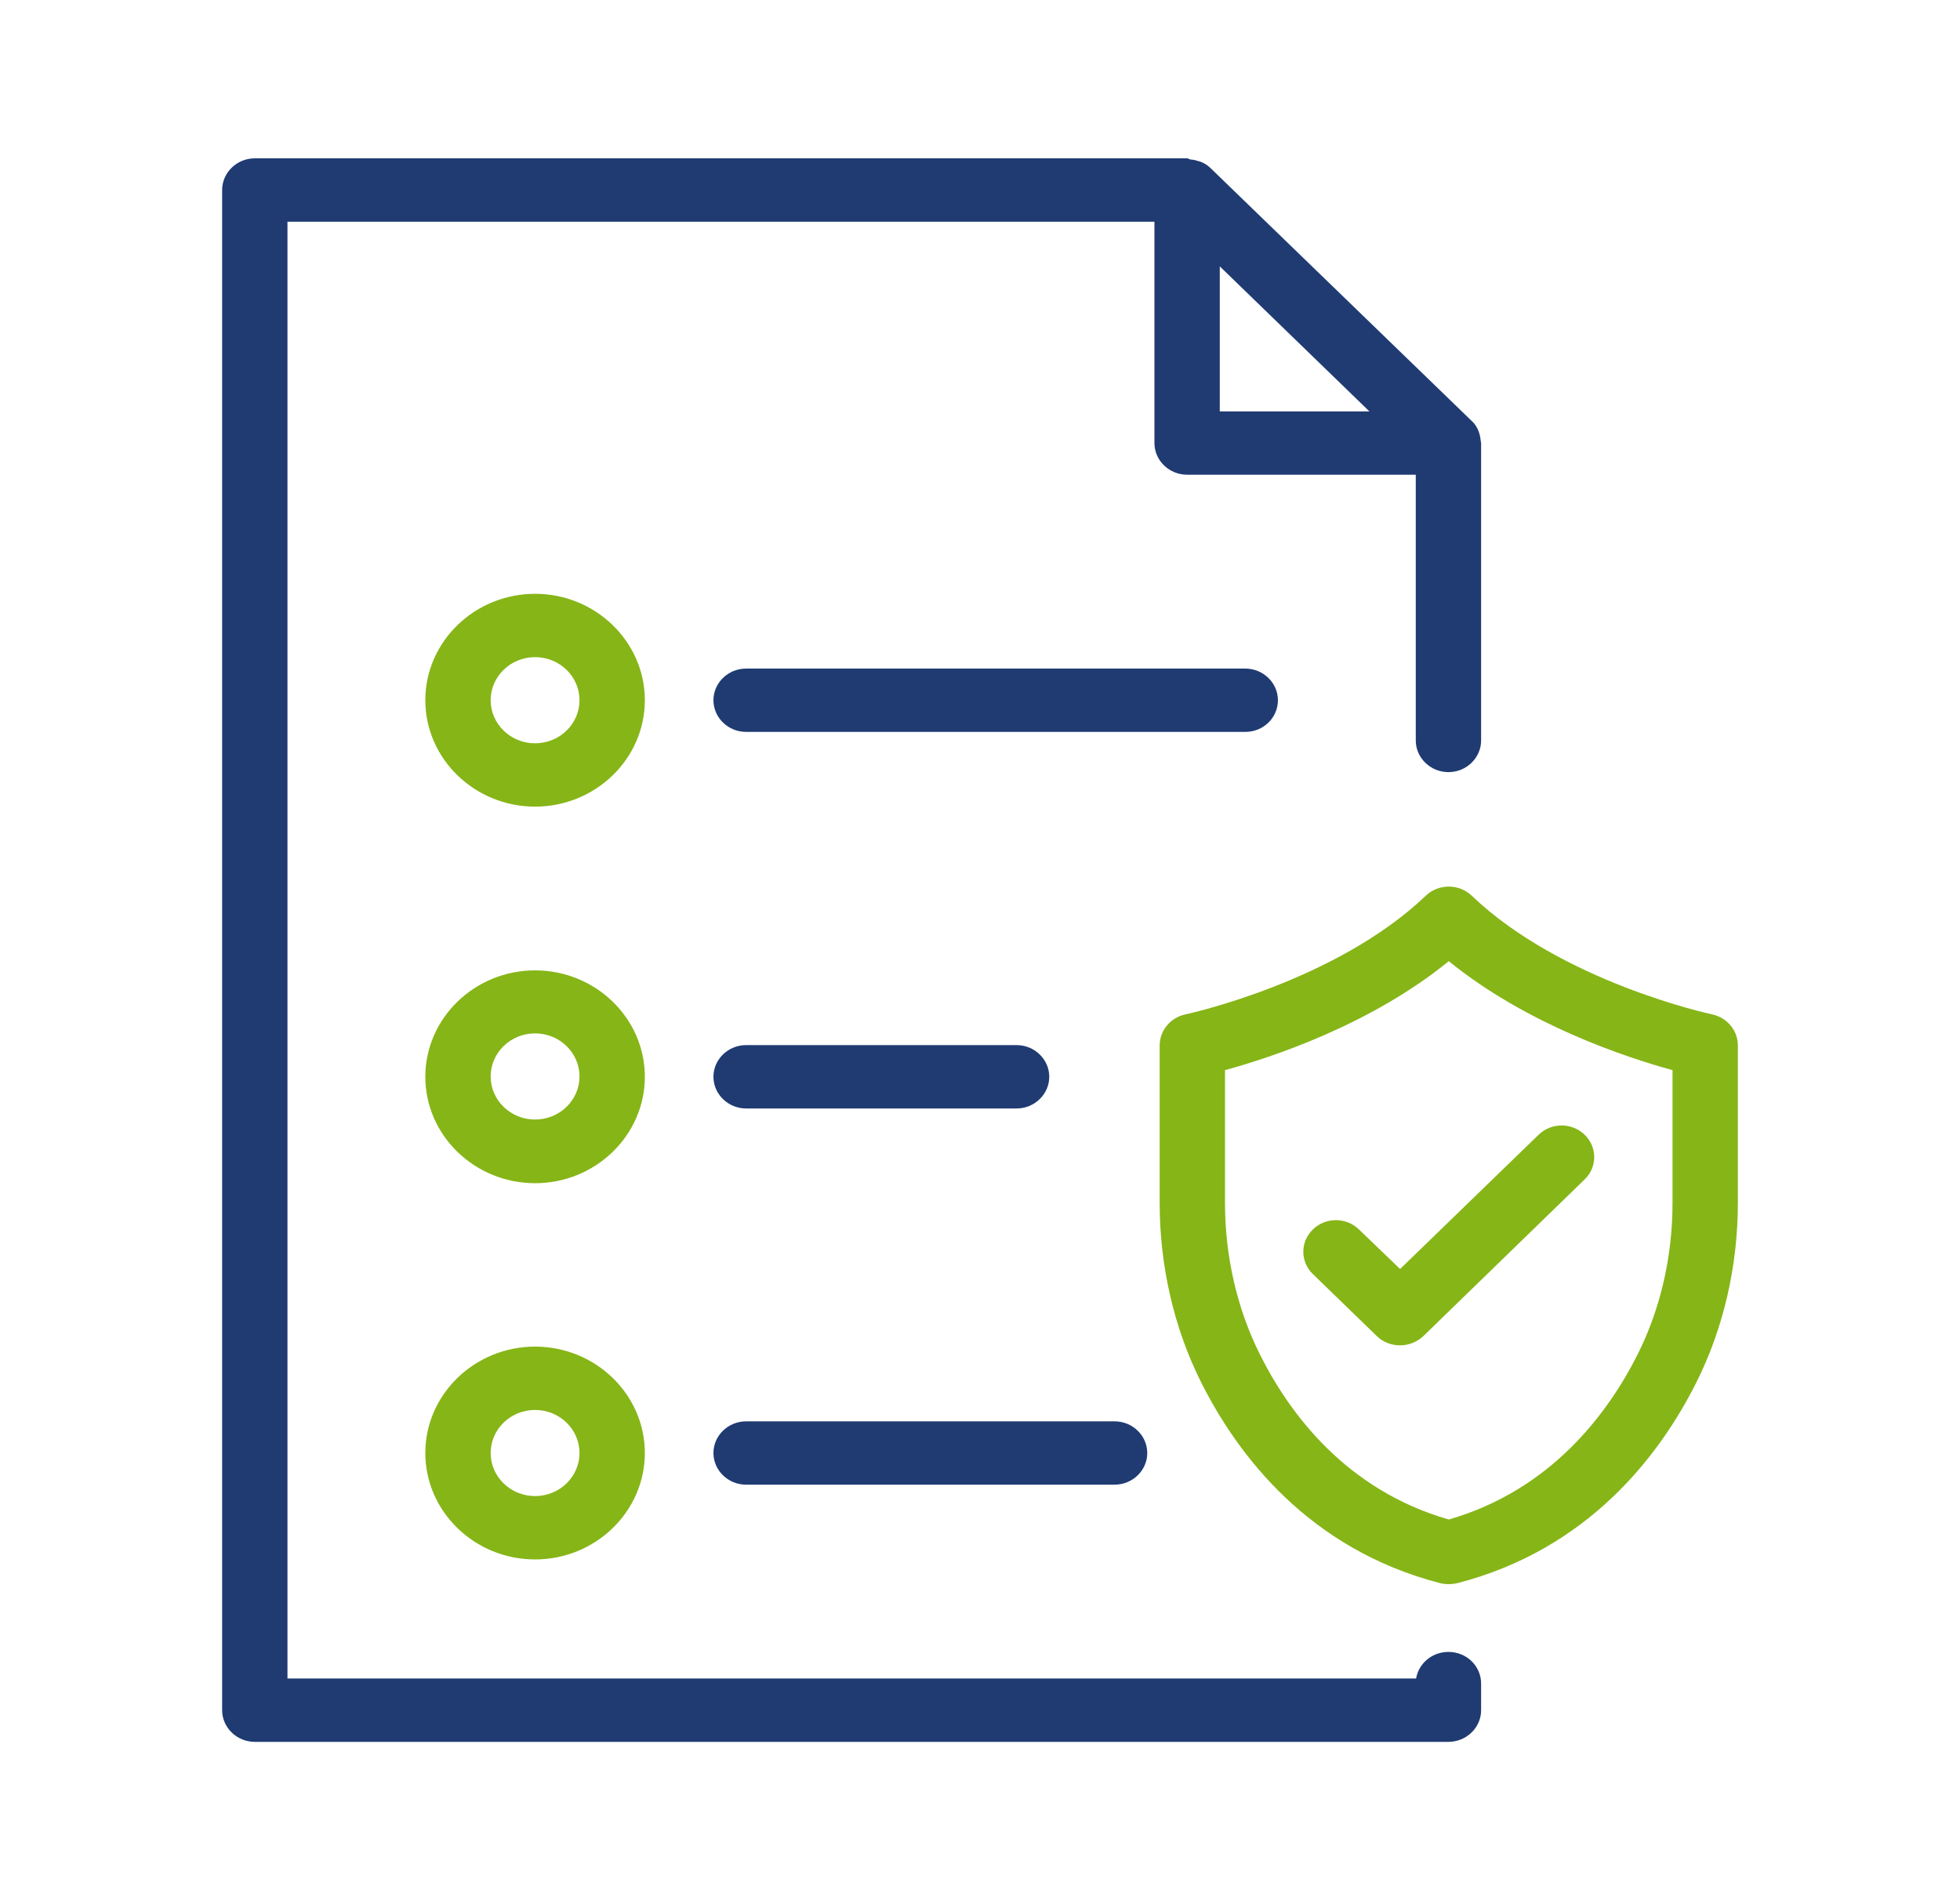
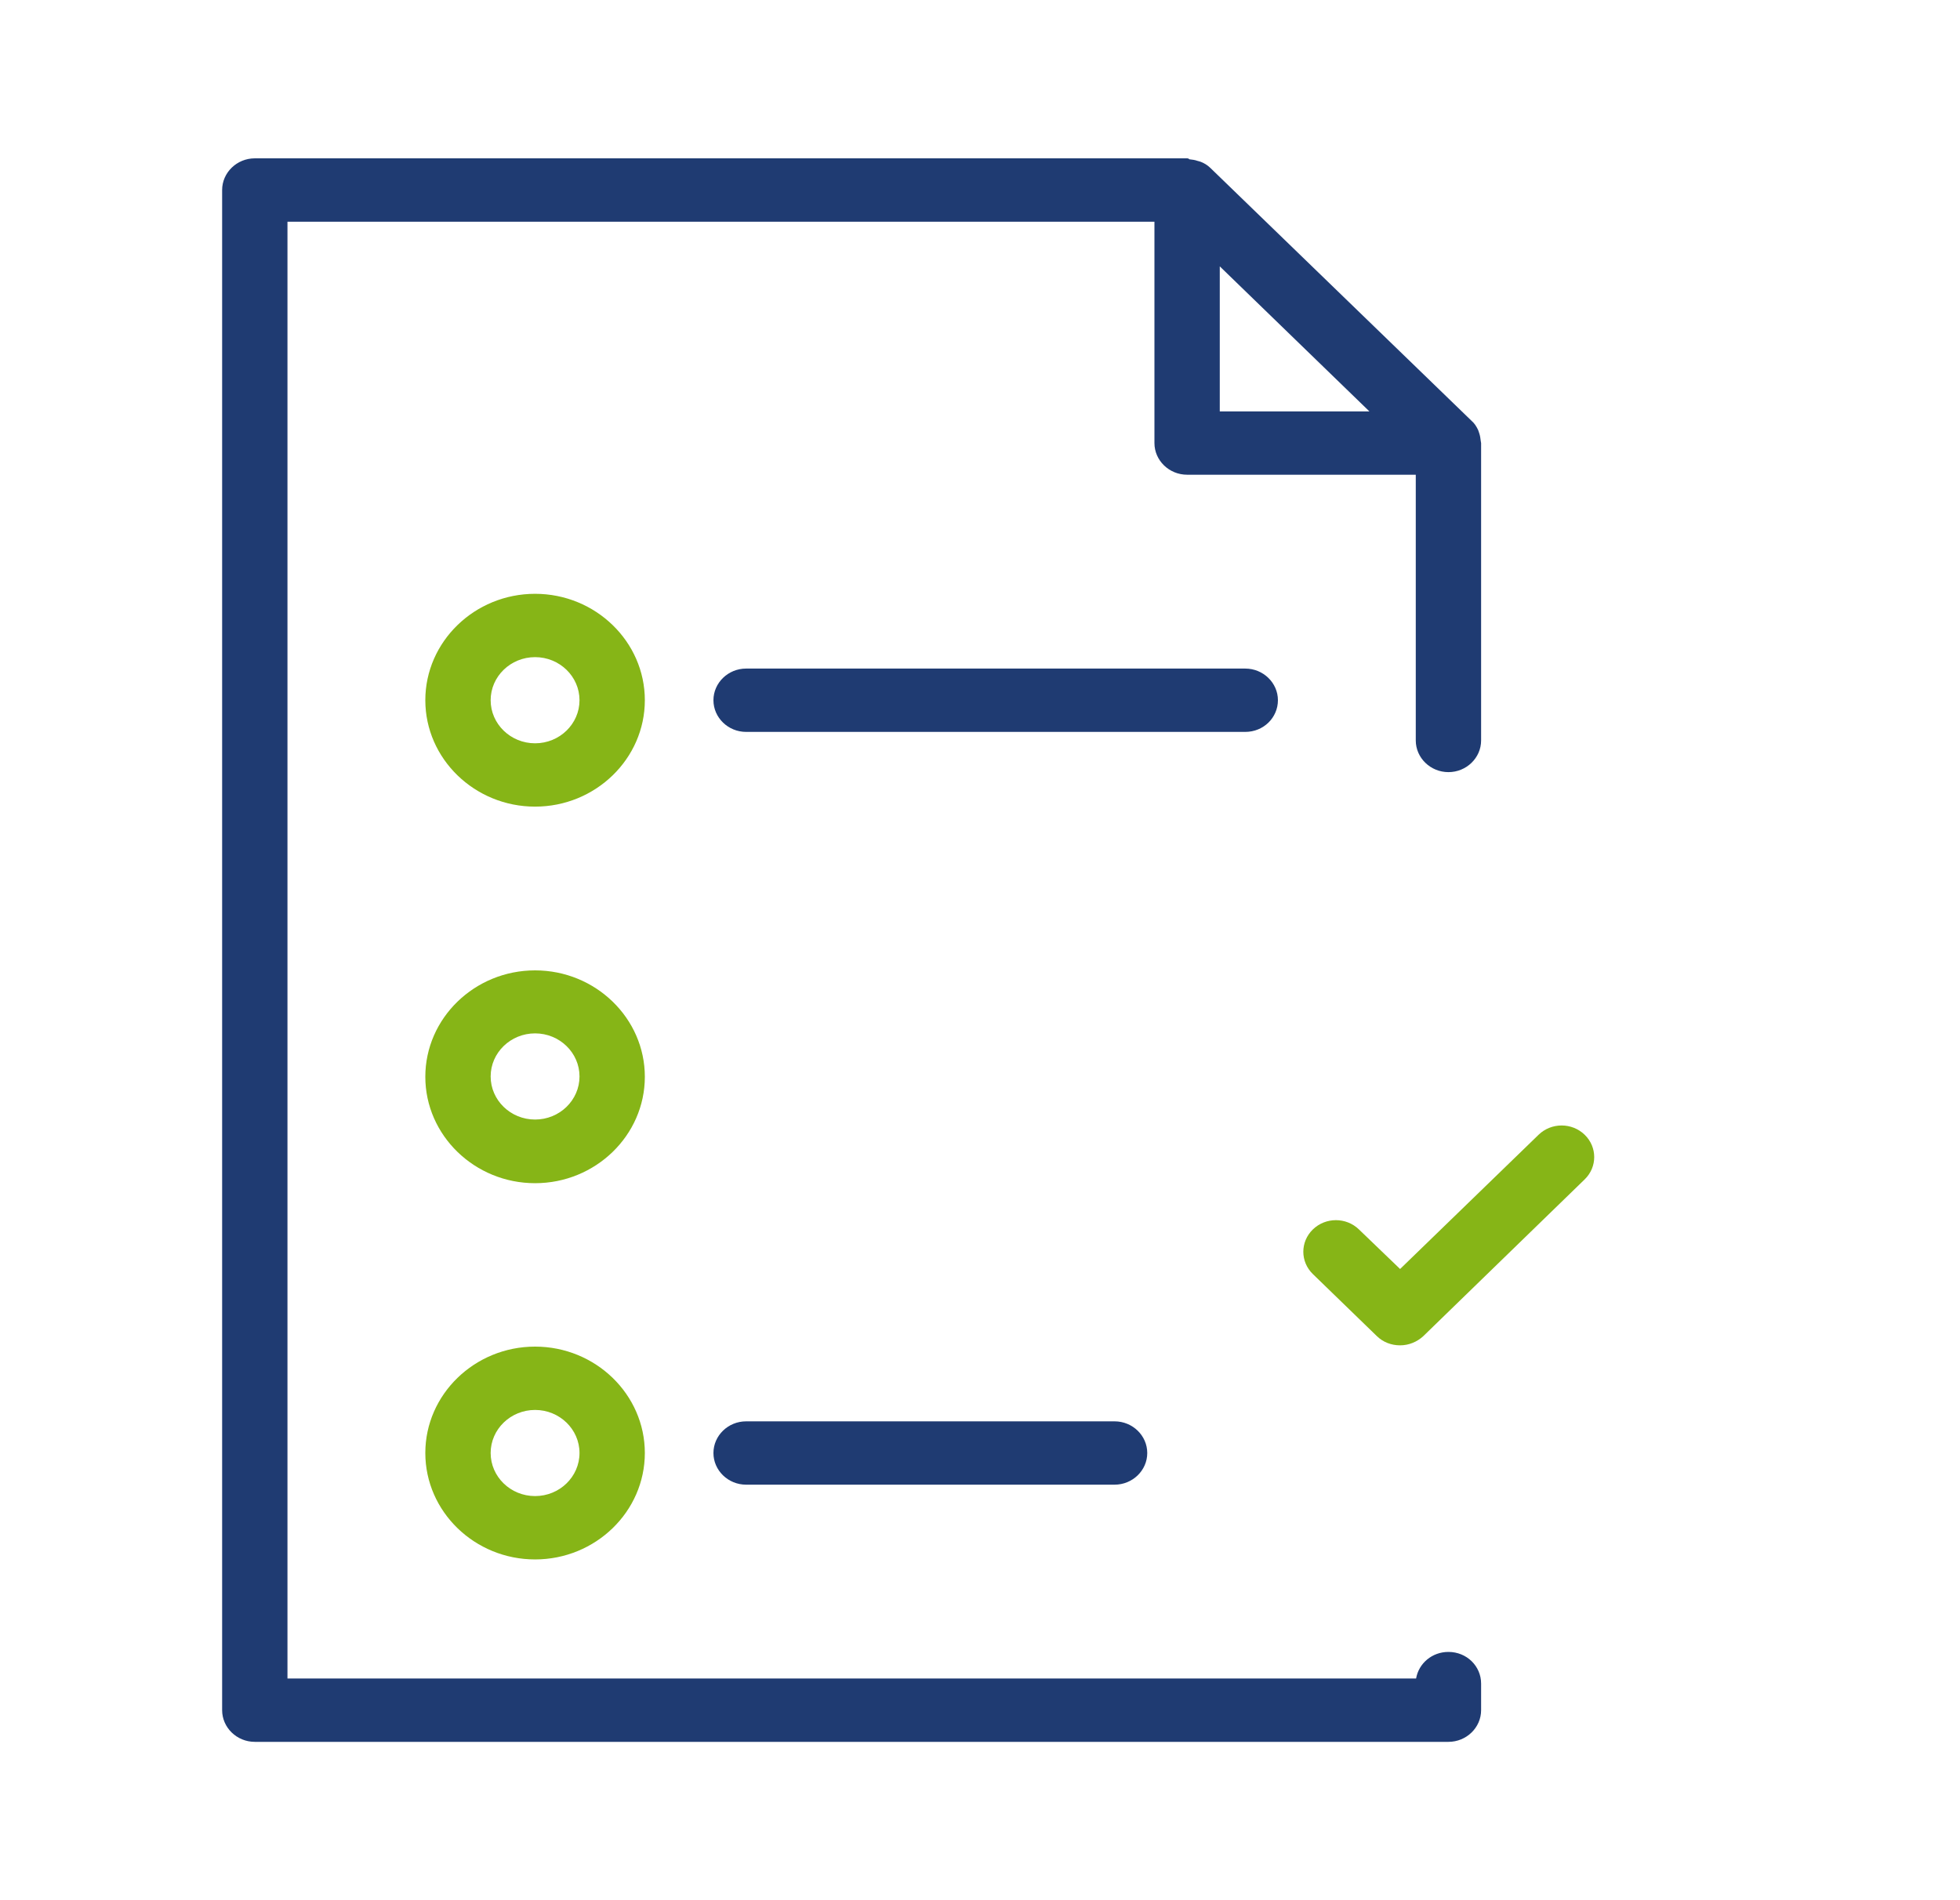
<svg xmlns="http://www.w3.org/2000/svg" width="66" height="64" viewBox="0 0 66 64" fill="none">
-   <path d="M57.651 34.165C57.596 34.155 52.602 33.077 49.555 30.165C49.126 29.76 48.444 29.76 48.015 30.165C44.968 33.077 39.963 34.155 39.919 34.165C39.413 34.272 39.05 34.709 39.05 35.211V40.512C39.05 42.645 39.534 44.736 40.447 46.56C41.679 49.013 44.077 52.181 48.499 53.323C48.587 53.344 48.686 53.355 48.785 53.355C48.884 53.355 48.972 53.344 49.071 53.323C53.493 52.181 55.891 49.013 57.123 46.56C58.036 44.736 58.52 42.645 58.52 40.512V35.211C58.52 34.709 58.157 34.272 57.651 34.165ZM56.32 40.512C56.32 42.325 55.913 44.085 55.143 45.621C54.131 47.627 52.217 50.187 48.785 51.179C45.342 50.187 43.428 47.627 42.427 45.621C41.657 44.085 41.25 42.315 41.25 40.512V36.043C42.812 35.616 46.156 34.517 48.785 32.373C51.425 34.517 54.758 35.616 56.32 36.043V40.512Z" fill="#86B517" />
  <path d="M45.76 41.408C45.331 40.992 44.638 40.992 44.209 41.408C43.78 41.824 43.78 42.496 44.209 42.912L46.365 45.003C46.574 45.205 46.849 45.312 47.146 45.312C47.443 45.312 47.718 45.195 47.927 45.003L53.361 39.723C53.79 39.307 53.79 38.635 53.361 38.219C52.932 37.803 52.239 37.803 51.81 38.219L47.146 42.741L45.76 41.408Z" fill="#86B517" />
  <path d="M48.774 55.638C48.224 55.638 47.773 56.022 47.685 56.533H9.68V7.467H38.874V14.923C38.874 15.509 39.369 15.989 39.974 15.989H47.674V24.939C47.674 25.526 48.169 26.006 48.774 26.006C49.379 26.006 49.874 25.526 49.874 24.939V14.923C49.874 14.902 49.863 14.88 49.863 14.859C49.852 14.763 49.841 14.678 49.808 14.582C49.797 14.55 49.786 14.518 49.775 14.486C49.72 14.368 49.654 14.261 49.555 14.176L40.755 5.654C40.656 5.558 40.546 5.494 40.436 5.451C40.403 5.44 40.37 5.429 40.326 5.419C40.238 5.387 40.15 5.376 40.051 5.365C40.029 5.344 40.007 5.333 39.974 5.333H8.58C7.975 5.333 7.48 5.814 7.48 6.4V57.6C7.48 58.187 7.975 58.667 8.58 58.667H48.774C49.379 58.667 49.874 58.187 49.874 57.6V56.704C49.874 56.117 49.39 55.638 48.774 55.638ZM41.074 13.856V8.971L43.615 11.435L46.112 13.856H41.074Z" fill="#1F3B72" />
  <path d="M18.018 20C15.983 20 14.322 21.611 14.322 23.584C14.322 25.557 15.983 27.168 18.018 27.168C20.053 27.168 21.714 25.557 21.714 23.584C21.714 21.611 20.053 20 18.018 20ZM18.018 25.035C17.193 25.035 16.522 24.384 16.522 23.584C16.522 22.784 17.193 22.133 18.018 22.133C18.843 22.133 19.514 22.784 19.514 23.584C19.514 24.384 18.843 25.035 18.018 25.035Z" fill="#86B517" />
  <path d="M43.032 23.584C43.032 22.998 42.537 22.518 41.932 22.518H25.124C24.519 22.518 24.024 22.998 24.024 23.584C24.024 24.171 24.519 24.651 25.124 24.651H41.932C42.548 24.651 43.032 24.171 43.032 23.584Z" fill="#1F3B72" />
  <path d="M18.018 32.683C15.983 32.683 14.322 34.293 14.322 36.267C14.322 38.24 15.983 39.851 18.018 39.851C20.053 39.851 21.714 38.24 21.714 36.267C21.714 34.293 20.053 32.683 18.018 32.683ZM18.018 37.707C17.193 37.707 16.522 37.056 16.522 36.256C16.522 35.456 17.193 34.805 18.018 34.805C18.843 34.805 19.514 35.456 19.514 36.256C19.514 37.056 18.843 37.707 18.018 37.707Z" fill="#86B517" />
-   <path d="M25.124 37.334H34.232C34.837 37.334 35.332 36.853 35.332 36.267C35.332 35.68 34.837 35.2 34.232 35.2H25.124C24.519 35.2 24.024 35.68 24.024 36.267C24.024 36.853 24.519 37.334 25.124 37.334Z" fill="#1F3B72" />
  <path d="M18.018 45.355C15.983 45.355 14.322 46.965 14.322 48.938C14.322 50.912 15.983 52.523 18.018 52.523C20.053 52.523 21.714 50.912 21.714 48.938C21.714 46.965 20.053 45.355 18.018 45.355ZM18.018 50.389C17.193 50.389 16.522 49.739 16.522 48.938C16.522 48.139 17.193 47.488 18.018 47.488C18.843 47.488 19.514 48.139 19.514 48.938C19.514 49.739 18.843 50.389 18.018 50.389Z" fill="#86B517" />
  <path d="M25.124 50.005H37.532C38.137 50.005 38.632 49.525 38.632 48.939C38.632 48.352 38.137 47.872 37.532 47.872H25.124C24.519 47.872 24.024 48.352 24.024 48.939C24.024 49.525 24.519 50.005 25.124 50.005Z" fill="#1F3B72" />
</svg>